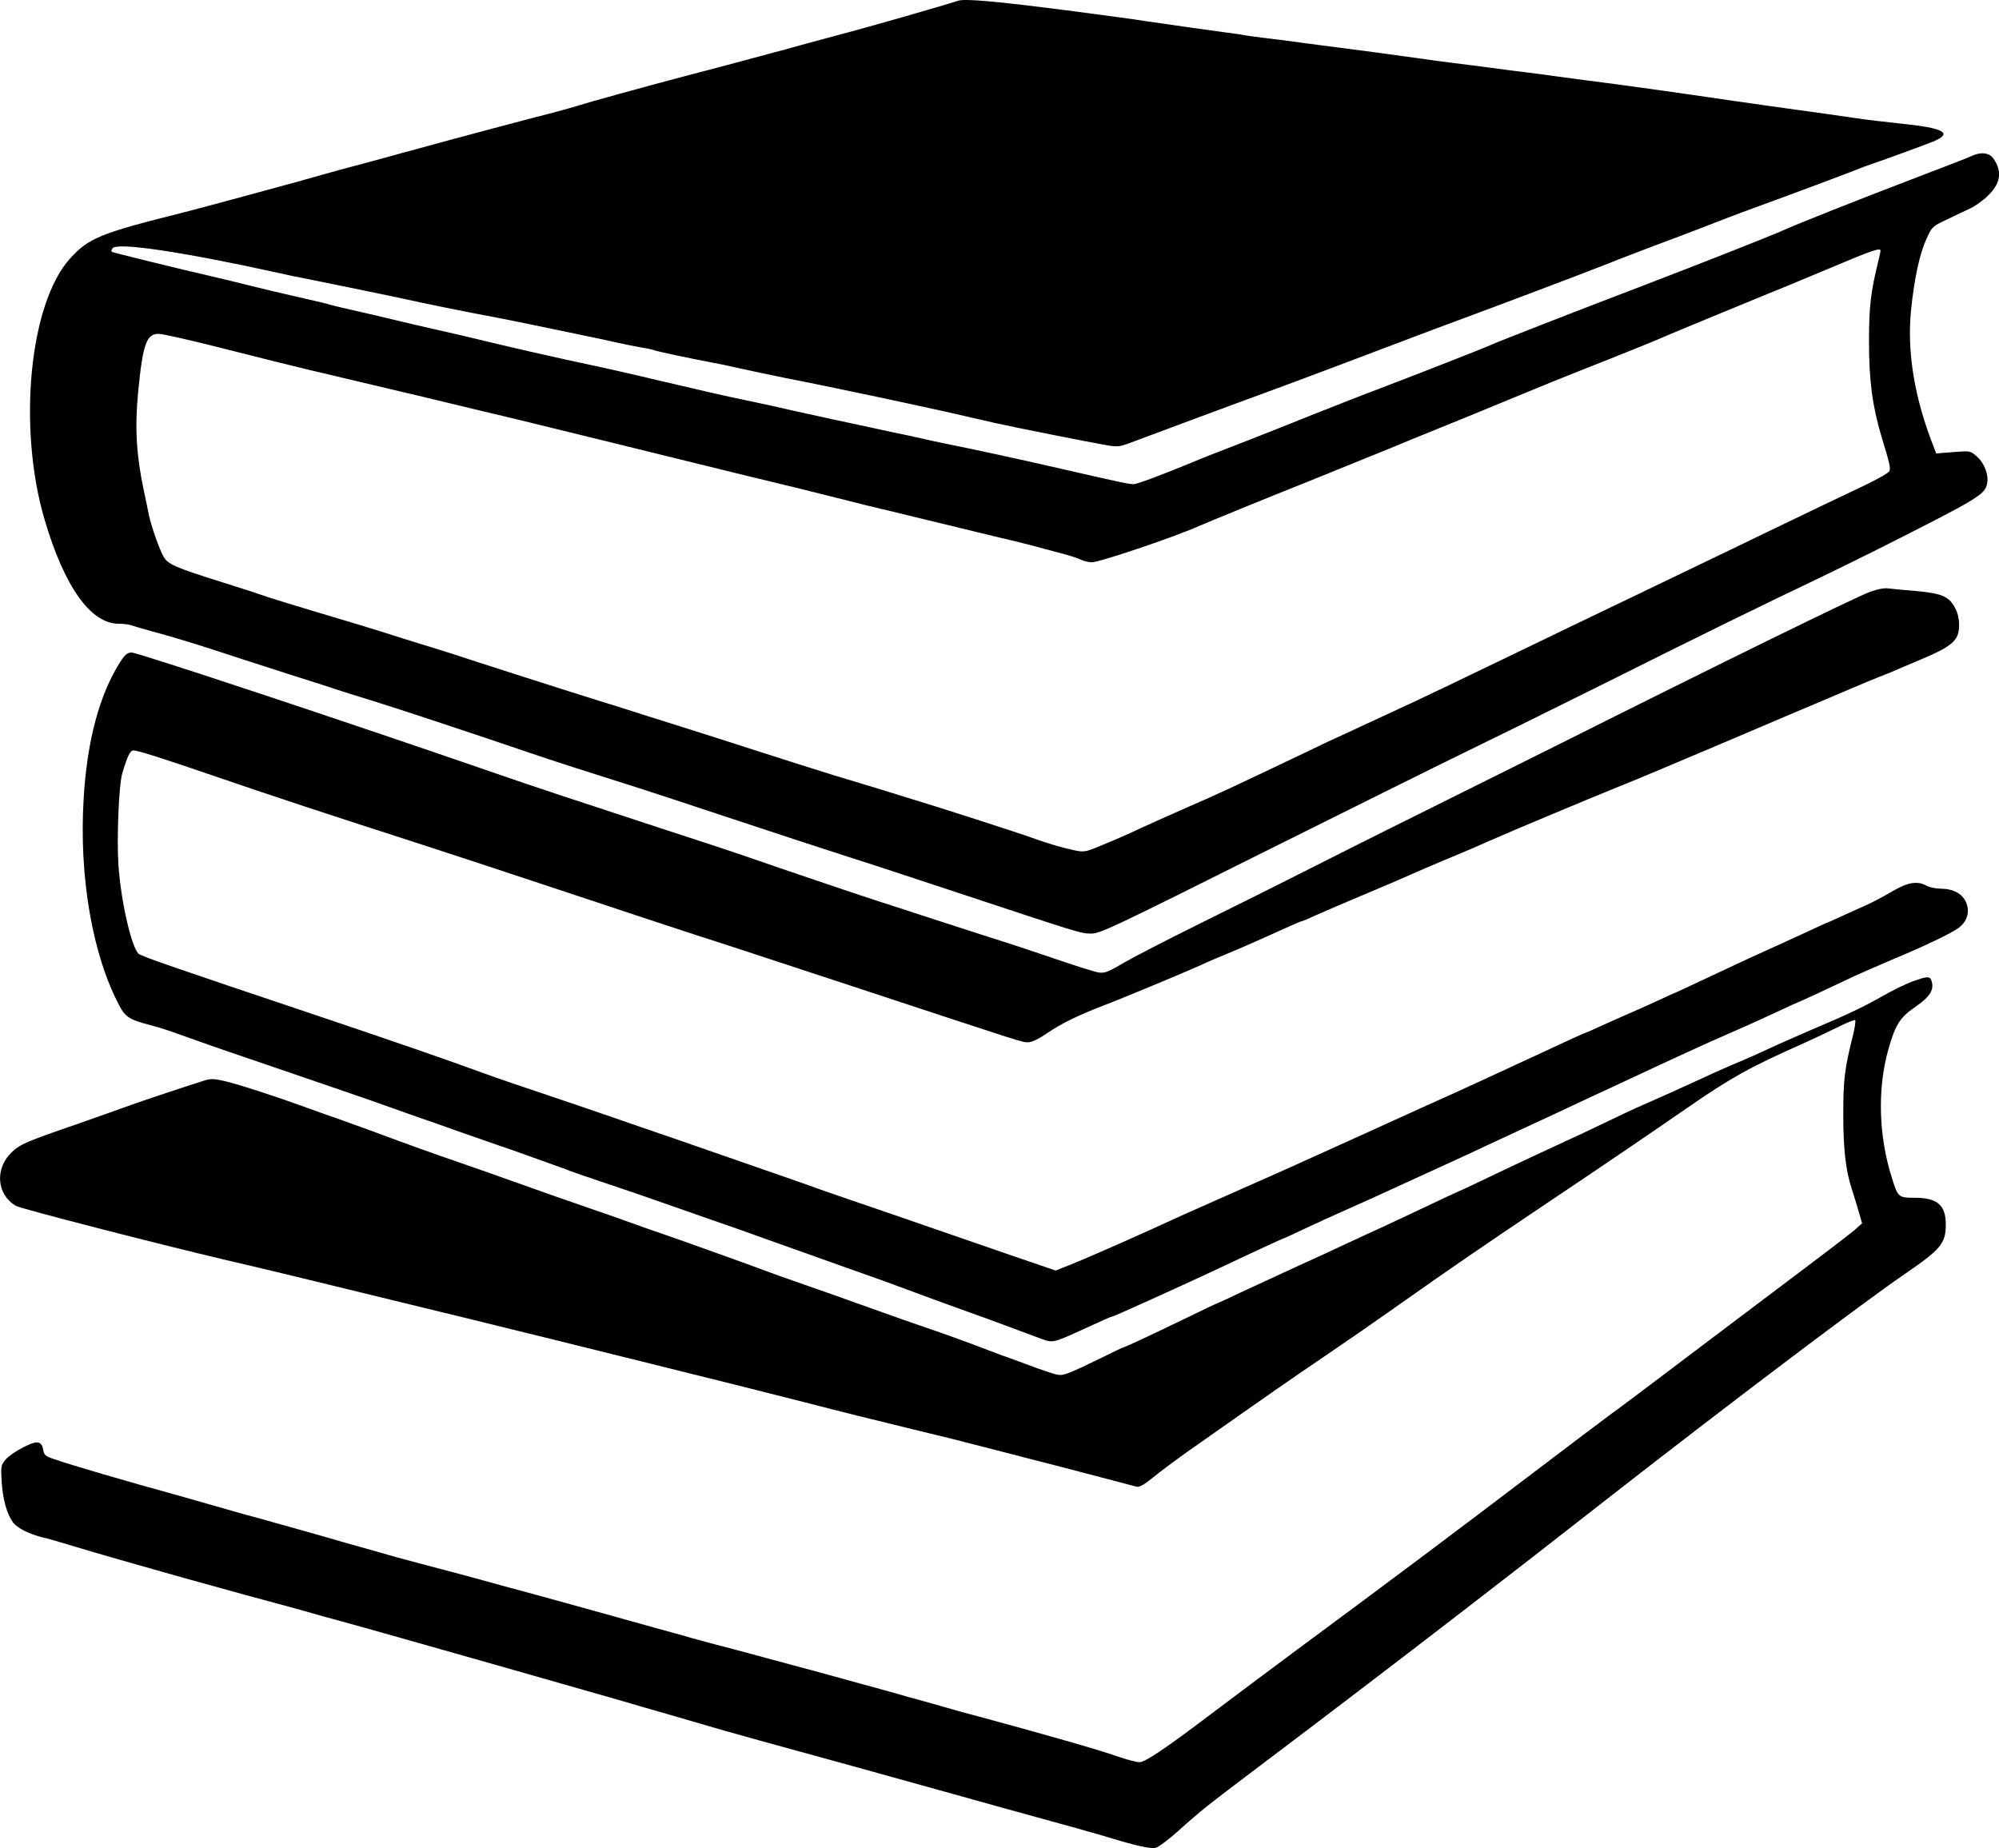
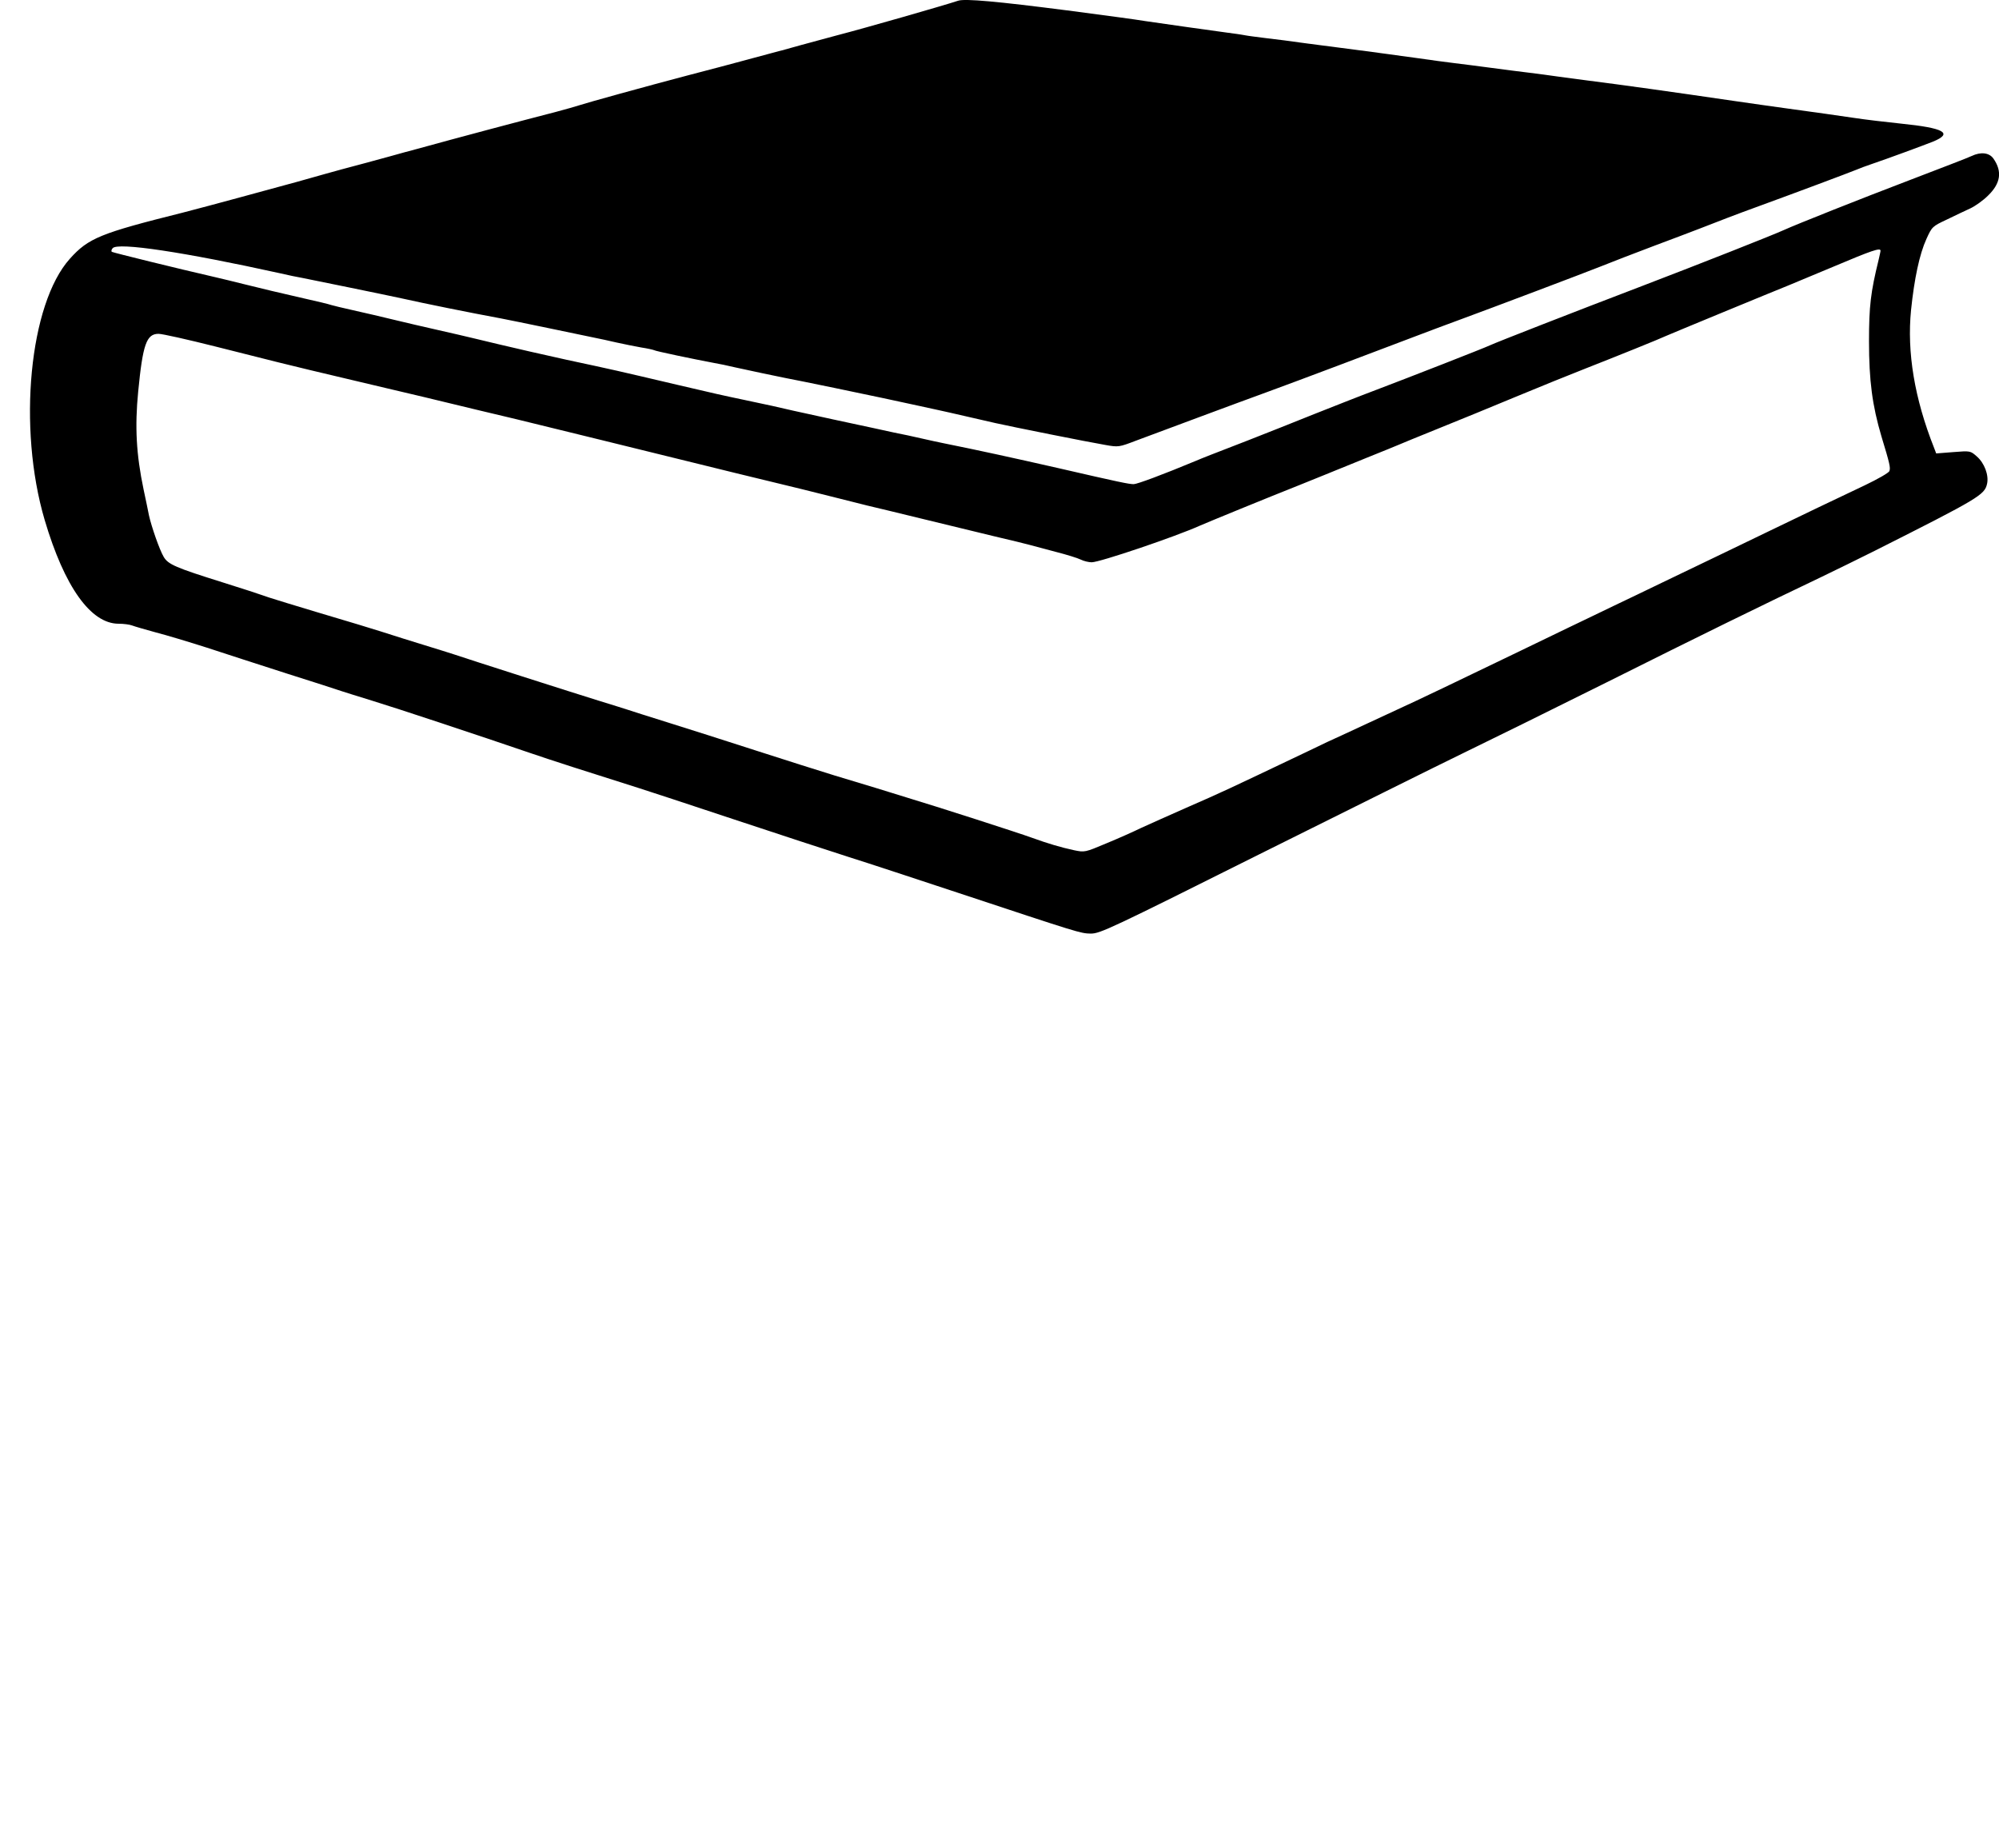
<svg xmlns="http://www.w3.org/2000/svg" width="1041.297pt" height="962.625pt" viewBox="0 0 1041.297 962.625" preserveAspectRatio="xMidYMid meet">
  <g transform="translate(-479.419,1485.882) scale(0.1,-0.1)" fill="#000000" stroke="none">
    <path d="M9785 14855 c-72 -24 -483 -142 -630 -180 -49 -13 -133 -36 -185 -50 -52 -15 -126 -35 -165 -45 -38 -10 -104 -28 -145 -39 -41 -11 -167 -45 -280 -74 -228 -60 -531 -144 -570 -157 -14 -5 -68 -20 -120 -34 -190 -49 -506 -133 -720 -192 -30 -8 -98 -26 -150 -41 -52 -14 -108 -29 -125 -34 -16 -4 -71 -19 -120 -32 -50 -14 -124 -34 -165 -46 -41 -12 -100 -28 -130 -36 -30 -8 -136 -37 -235 -64 -99 -27 -234 -63 -300 -80 -428 -107 -490 -132 -587 -240 -211 -235 -273 -880 -131 -1361 103 -348 240 -540 385 -540 26 0 57 -4 70 -9 13 -5 68 -21 123 -36 55 -14 174 -50 265 -79 91 -30 280 -91 420 -136 140 -44 266 -85 280 -90 14 -5 86 -27 160 -50 131 -40 559 -182 825 -273 114 -39 291 -96 570 -184 44 -14 267 -87 495 -163 228 -76 496 -163 595 -195 99 -31 353 -115 565 -185 637 -211 642 -213 696 -214 49 0 102 25 880 414 456 227 930 463 1054 523 124 60 461 226 750 370 496 248 804 399 1125 552 77 37 201 98 275 135 544 274 572 291 585 349 10 45 -14 108 -53 142 -34 30 -34 30 -123 23 l-89 -7 -11 29 c-102 257 -142 498 -120 718 17 164 44 291 80 370 29 64 31 66 108 102 43 21 98 47 122 58 25 12 66 41 91 66 66 64 75 126 28 193 -22 31 -66 36 -114 13 -16 -8 -162 -64 -324 -126 -252 -96 -587 -229 -655 -260 -52 -24 -434 -175 -740 -292 -359 -137 -756 -292 -790 -308 -29 -14 -426 -169 -595 -233 -80 -30 -224 -87 -320 -125 -96 -39 -251 -100 -345 -137 -189 -73 -240 -93 -270 -106 -178 -74 -305 -121 -325 -122 -25 0 -74 10 -395 84 -238 54 -411 92 -595 129 -25 5 -76 16 -115 25 -38 9 -104 23 -145 31 -41 9 -91 20 -110 24 -19 4 -111 24 -205 44 -93 20 -188 41 -210 46 -54 13 -153 35 -250 55 -105 22 -169 36 -355 80 -328 77 -314 74 -575 130 -115 25 -275 62 -355 81 -80 19 -174 42 -210 50 -36 8 -83 19 -105 24 -71 16 -179 41 -215 50 -71 17 -167 40 -240 56 -41 9 -86 20 -100 24 -14 5 -77 20 -140 34 -137 31 -206 48 -320 76 -47 12 -110 27 -140 34 -209 48 -533 128 -543 133 -4 3 -3 11 4 19 26 32 371 -20 874 -131 39 -9 90 -20 115 -24 65 -13 433 -88 515 -106 125 -28 353 -74 520 -105 28 -5 138 -28 245 -50 107 -22 215 -45 240 -50 25 -5 77 -16 115 -25 39 -9 97 -20 129 -26 33 -5 63 -12 67 -14 6 -5 208 -47 309 -66 25 -4 77 -15 115 -24 85 -19 206 -44 260 -55 70 -13 437 -89 510 -105 39 -8 124 -27 190 -41 66 -14 136 -30 155 -34 65 -15 175 -40 240 -55 84 -19 484 -99 573 -114 67 -12 71 -11 160 23 169 63 520 194 677 251 151 55 583 218 785 295 55 21 159 60 230 86 142 52 653 245 725 274 68 27 163 64 285 110 180 67 316 120 380 145 33 13 112 42 175 65 162 59 459 170 495 185 17 7 50 20 75 28 94 32 267 96 323 118 107 44 60 71 -167 94 -77 8 -188 21 -246 30 -108 16 -167 24 -355 50 -60 8 -184 26 -275 39 -313 46 -578 83 -760 106 -41 5 -109 15 -150 20 -41 6 -109 15 -150 20 -41 5 -129 16 -195 25 -66 9 -154 20 -195 25 -41 5 -124 16 -185 25 -176 24 -335 46 -410 55 -38 5 -122 16 -185 24 -63 9 -153 21 -200 26 -47 6 -96 12 -110 15 -14 3 -56 9 -95 14 -81 11 -331 46 -425 60 -61 10 -168 24 -410 56 -358 46 -530 62 -565 50z m4805 -1302 c0 -5 -5 -26 -10 -48 -41 -167 -50 -240 -50 -423 0 -206 17 -335 65 -497 43 -141 48 -163 41 -180 -3 -9 -61 -42 -128 -74 -176 -83 -310 -148 -493 -236 -159 -77 -309 -149 -565 -272 -74 -36 -187 -90 -250 -120 -63 -31 -169 -81 -235 -113 -66 -32 -185 -89 -265 -128 -376 -181 -451 -217 -530 -254 -105 -49 -316 -147 -390 -181 -30 -13 -107 -49 -170 -80 -441 -210 -445 -212 -635 -295 -88 -39 -194 -86 -235 -105 -41 -20 -124 -57 -185 -82 -109 -46 -111 -46 -165 -35 -70 15 -137 35 -220 65 -68 25 -503 165 -650 209 -47 15 -121 37 -165 51 -44 13 -141 43 -215 65 -74 23 -259 81 -410 130 -151 49 -356 114 -455 145 -99 31 -191 60 -205 65 -14 5 -86 27 -160 50 -120 37 -686 218 -750 240 -14 5 -86 27 -160 50 -74 23 -146 45 -160 50 -14 5 -95 30 -180 56 -346 103 -479 144 -501 153 -13 5 -105 35 -204 66 -246 77 -285 94 -308 133 -22 37 -64 158 -77 217 -4 22 -17 83 -28 135 -38 181 -46 326 -28 509 24 246 43 301 106 301 20 0 153 -30 296 -66 313 -79 384 -97 494 -123 47 -11 144 -34 215 -51 72 -17 157 -37 190 -45 74 -17 263 -62 460 -110 83 -20 177 -42 210 -50 33 -8 233 -57 445 -109 212 -52 525 -129 695 -171 344 -83 399 -97 530 -130 50 -13 119 -30 155 -39 36 -8 166 -40 290 -70 124 -30 293 -71 375 -91 83 -19 166 -40 185 -45 19 -5 80 -21 135 -36 55 -14 113 -32 129 -40 16 -8 42 -14 57 -14 42 0 438 134 564 191 41 18 346 143 515 210 96 39 184 74 195 79 11 4 83 34 160 65 77 31 149 60 160 65 11 5 106 44 210 86 105 42 287 117 405 166 118 49 283 116 365 148 153 60 384 153 420 170 17 8 567 235 635 262 14 6 120 50 235 98 199 84 245 100 245 83z" />
-     <path d="M14535 11776 c-93 -36 -776 -371 -1640 -804 -194 -97 -636 -317 -870 -433 -71 -35 -256 -128 -410 -206 -154 -78 -413 -207 -575 -287 -162 -80 -338 -171 -390 -201 -79 -47 -101 -56 -130 -52 -19 2 -114 32 -210 65 -96 33 -256 86 -355 117 -99 32 -245 79 -325 105 -80 26 -188 62 -240 78 -101 32 -570 191 -730 247 -52 18 -243 81 -425 140 -376 123 -686 225 -860 286 -769 266 -1863 629 -1895 629 -22 0 -34 -10 -59 -48 -108 -169 -173 -409 -191 -712 -25 -409 46 -819 188 -1083 30 -56 54 -71 160 -98 43 -11 118 -35 167 -54 50 -18 205 -73 345 -120 456 -156 623 -213 740 -255 63 -23 133 -47 155 -55 22 -7 105 -36 185 -65 80 -28 177 -62 215 -75 39 -13 122 -42 185 -65 63 -23 129 -46 145 -52 17 -5 39 -14 50 -19 11 -4 90 -32 175 -60 85 -28 218 -74 295 -101 77 -27 203 -71 280 -98 77 -26 192 -67 255 -90 204 -73 252 -90 435 -155 99 -35 218 -77 265 -95 154 -57 194 -72 305 -112 61 -22 139 -50 175 -63 189 -70 229 -85 272 -101 54 -20 63 -18 193 41 132 61 164 75 170 75 8 0 381 169 575 260 194 92 320 150 325 150 1 0 49 22 106 49 57 27 147 68 199 91 117 52 166 74 250 113 36 16 146 67 245 112 99 45 214 98 255 118 104 48 215 100 280 130 30 14 105 48 165 77 61 29 135 63 165 77 30 14 87 40 125 58 39 18 106 49 150 70 44 20 109 51 145 67 64 30 169 77 320 143 41 18 119 54 173 79 54 25 99 46 101 46 3 0 120 54 291 135 39 18 124 55 190 83 175 73 315 140 352 168 45 34 60 85 38 134 -20 45 -67 70 -133 70 -26 1 -58 7 -72 15 -47 27 -97 19 -179 -29 -42 -25 -103 -57 -136 -72 -33 -14 -93 -42 -133 -60 -41 -19 -75 -34 -77 -34 -1 0 -45 -20 -96 -44 -98 -45 -150 -69 -309 -141 -52 -24 -157 -73 -233 -109 -77 -36 -140 -66 -142 -66 -2 0 -46 -20 -97 -44 -52 -24 -123 -56 -159 -71 -35 -15 -97 -43 -137 -61 -41 -19 -75 -34 -77 -34 -2 0 -39 -16 -82 -36 -74 -34 -108 -50 -283 -131 -161 -75 -220 -102 -350 -161 -25 -11 -220 -99 -435 -197 -470 -213 -419 -190 -700 -314 -126 -56 -239 -106 -250 -111 -212 -98 -481 -217 -591 -261 l-71 -28 -234 80 c-610 211 -759 262 -824 284 -38 13 -104 36 -145 50 -71 26 -240 85 -765 267 -126 43 -282 97 -345 119 -63 22 -214 73 -335 114 -121 40 -272 92 -335 115 -199 73 -472 167 -870 301 -760 255 -913 308 -925 321 -38 41 -91 274 -104 462 -9 138 2 416 20 476 27 92 41 120 59 120 23 0 151 -41 440 -140 237 -82 607 -204 1030 -340 140 -45 496 -162 790 -260 294 -98 594 -197 665 -220 72 -22 450 -147 840 -275 906 -299 863 -285 896 -285 18 0 55 18 96 46 74 51 162 94 292 144 93 35 429 175 513 213 29 14 92 41 139 60 73 30 184 79 336 148 23 10 44 19 47 19 3 0 35 13 71 30 35 16 147 64 247 106 101 42 210 89 243 104 33 15 128 56 210 90 83 34 174 74 203 87 75 34 530 225 687 288 72 28 310 129 530 222 220 94 456 194 525 223 69 29 143 61 165 70 22 10 76 32 120 50 44 17 94 37 110 45 17 7 71 30 120 51 110 46 156 74 178 108 23 34 22 108 -3 155 -31 62 -69 79 -201 91 -63 5 -130 12 -149 14 -22 3 -57 -4 -95 -18z" />
-     <path d="M14755 9746 c-33 -12 -101 -45 -150 -73 -102 -58 -183 -97 -370 -176 -71 -31 -168 -73 -215 -95 -47 -22 -113 -52 -147 -66 -65 -27 -142 -61 -228 -101 -124 -57 -189 -86 -244 -110 -33 -14 -118 -52 -188 -86 -139 -67 -212 -101 -403 -189 -69 -32 -192 -90 -273 -129 -81 -39 -150 -71 -152 -71 -2 0 -70 -32 -152 -71 -81 -39 -191 -90 -243 -114 -52 -24 -140 -64 -195 -90 -55 -26 -174 -81 -265 -122 -91 -42 -216 -100 -279 -129 -62 -30 -115 -54 -117 -54 -2 0 -78 -36 -168 -80 -182 -88 -315 -150 -322 -150 -2 0 -55 -25 -117 -56 -61 -30 -133 -64 -160 -74 -45 -17 -49 -18 -105 0 -31 10 -88 30 -127 45 -38 14 -81 30 -95 35 -14 4 -56 20 -95 35 -90 35 -270 100 -360 130 -38 13 -122 42 -185 65 -135 49 -402 143 -480 170 -30 10 -93 33 -140 50 -47 18 -114 42 -150 55 -225 81 -303 109 -365 130 -38 13 -122 42 -185 65 -63 23 -146 52 -185 65 -38 13 -142 49 -230 80 -290 103 -439 156 -510 180 -77 26 -215 75 -430 155 -77 28 -158 57 -180 65 -22 7 -92 32 -155 55 -163 59 -344 118 -422 137 -55 13 -75 14 -105 5 -126 -40 -352 -115 -438 -147 -55 -20 -163 -58 -240 -85 -253 -87 -286 -101 -331 -144 -88 -85 -77 -220 23 -278 25 -15 745 -200 1093 -282 162 -37 389 -92 1290 -312 470 -115 1529 -378 1725 -429 184 -48 375 -95 560 -140 192 -46 223 -54 440 -110 99 -26 248 -64 330 -85 138 -36 352 -92 400 -105 14 -4 40 11 88 50 38 31 112 86 165 124 465 327 521 366 727 506 179 122 225 154 421 292 231 163 385 269 729 500 312 209 506 341 735 499 228 158 332 216 610 339 47 21 125 58 174 82 48 24 91 42 94 38 3 -3 -1 -36 -10 -73 -46 -183 -52 -235 -52 -422 0 -176 13 -288 43 -380 5 -14 19 -61 32 -104 l23 -79 -39 -35 c-22 -19 -191 -148 -375 -286 -184 -139 -441 -332 -570 -430 -129 -98 -273 -206 -319 -239 -46 -34 -220 -165 -387 -292 -409 -311 -750 -567 -1252 -938 -147 -109 -350 -261 -452 -338 -235 -178 -341 -249 -370 -249 -13 0 -58 11 -99 25 -118 39 -125 41 -316 96 -174 49 -260 73 -430 119 -44 11 -116 31 -160 44 -44 13 -109 31 -145 41 -36 9 -76 21 -90 25 -14 4 -52 15 -85 24 -33 9 -184 50 -335 92 -151 41 -351 95 -445 120 -93 24 -195 51 -225 60 -30 9 -68 19 -85 24 -16 4 -167 46 -335 93 -168 47 -350 97 -405 112 -55 15 -113 31 -130 35 -172 48 -344 94 -460 124 -77 20 -178 48 -225 62 -47 13 -101 29 -120 34 -19 5 -82 23 -140 40 -58 17 -123 35 -145 41 -22 7 -60 17 -85 24 -25 7 -63 17 -85 24 -83 22 -154 42 -290 81 -77 22 -156 45 -175 50 -269 74 -547 155 -645 189 -42 14 -51 21 -55 45 -9 51 -31 54 -105 16 -36 -18 -78 -47 -92 -64 -24 -29 -25 -35 -20 -116 6 -92 27 -167 59 -211 21 -29 85 -61 154 -78 42 -10 68 -18 279 -81 77 -22 284 -82 460 -131 273 -76 383 -106 580 -159 17 -5 55 -15 85 -24 30 -9 89 -25 130 -36 193 -53 375 -105 865 -244 204 -58 420 -120 480 -137 61 -17 124 -35 140 -40 17 -5 131 -39 255 -74 124 -36 248 -72 275 -80 69 -20 284 -79 375 -104 41 -11 336 -92 655 -181 319 -89 621 -173 670 -186 50 -14 115 -32 145 -40 30 -9 69 -20 85 -24 17 -5 55 -16 85 -25 137 -42 210 -57 234 -51 14 3 68 43 119 89 119 107 154 134 387 310 361 272 766 581 1081 824 333 257 378 292 789 613 602 470 1309 1004 1518 1147 196 134 222 164 222 263 0 102 -44 140 -162 140 -84 0 -87 2 -118 101 -70 218 -77 465 -20 669 36 129 61 169 138 222 81 55 105 94 86 142 -8 21 -25 19 -99 -8z" />
  </g>
</svg>